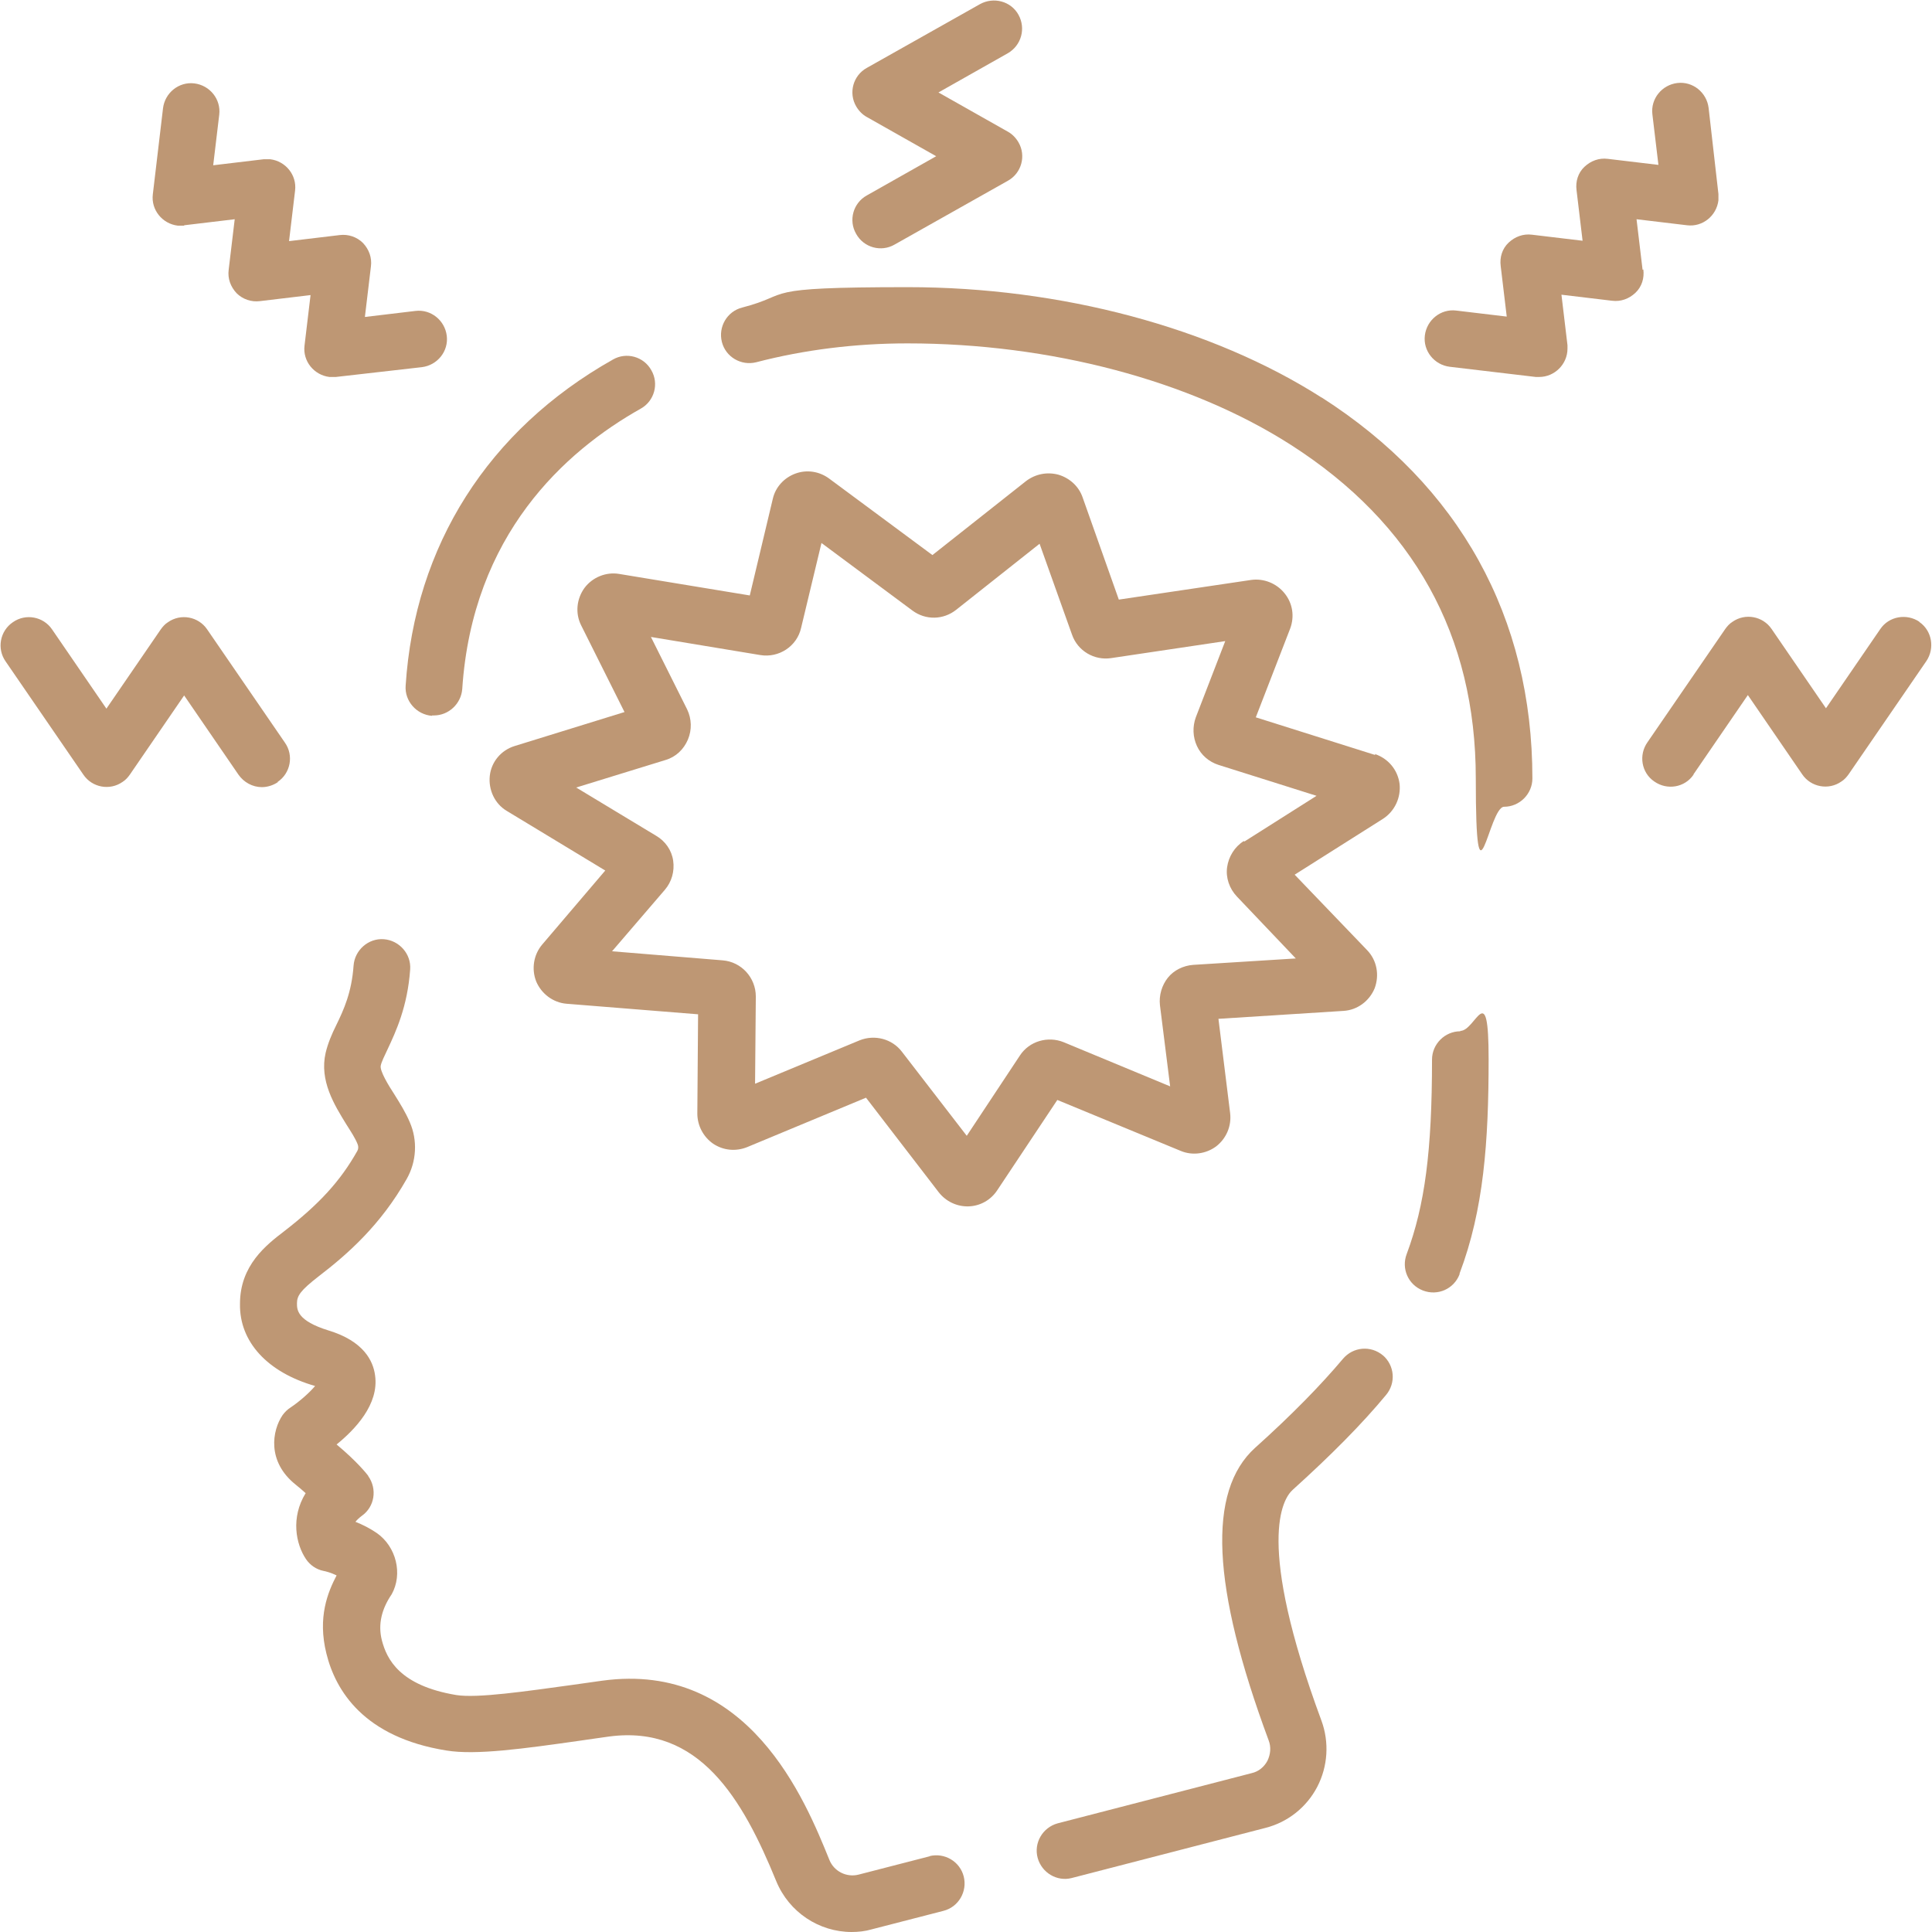
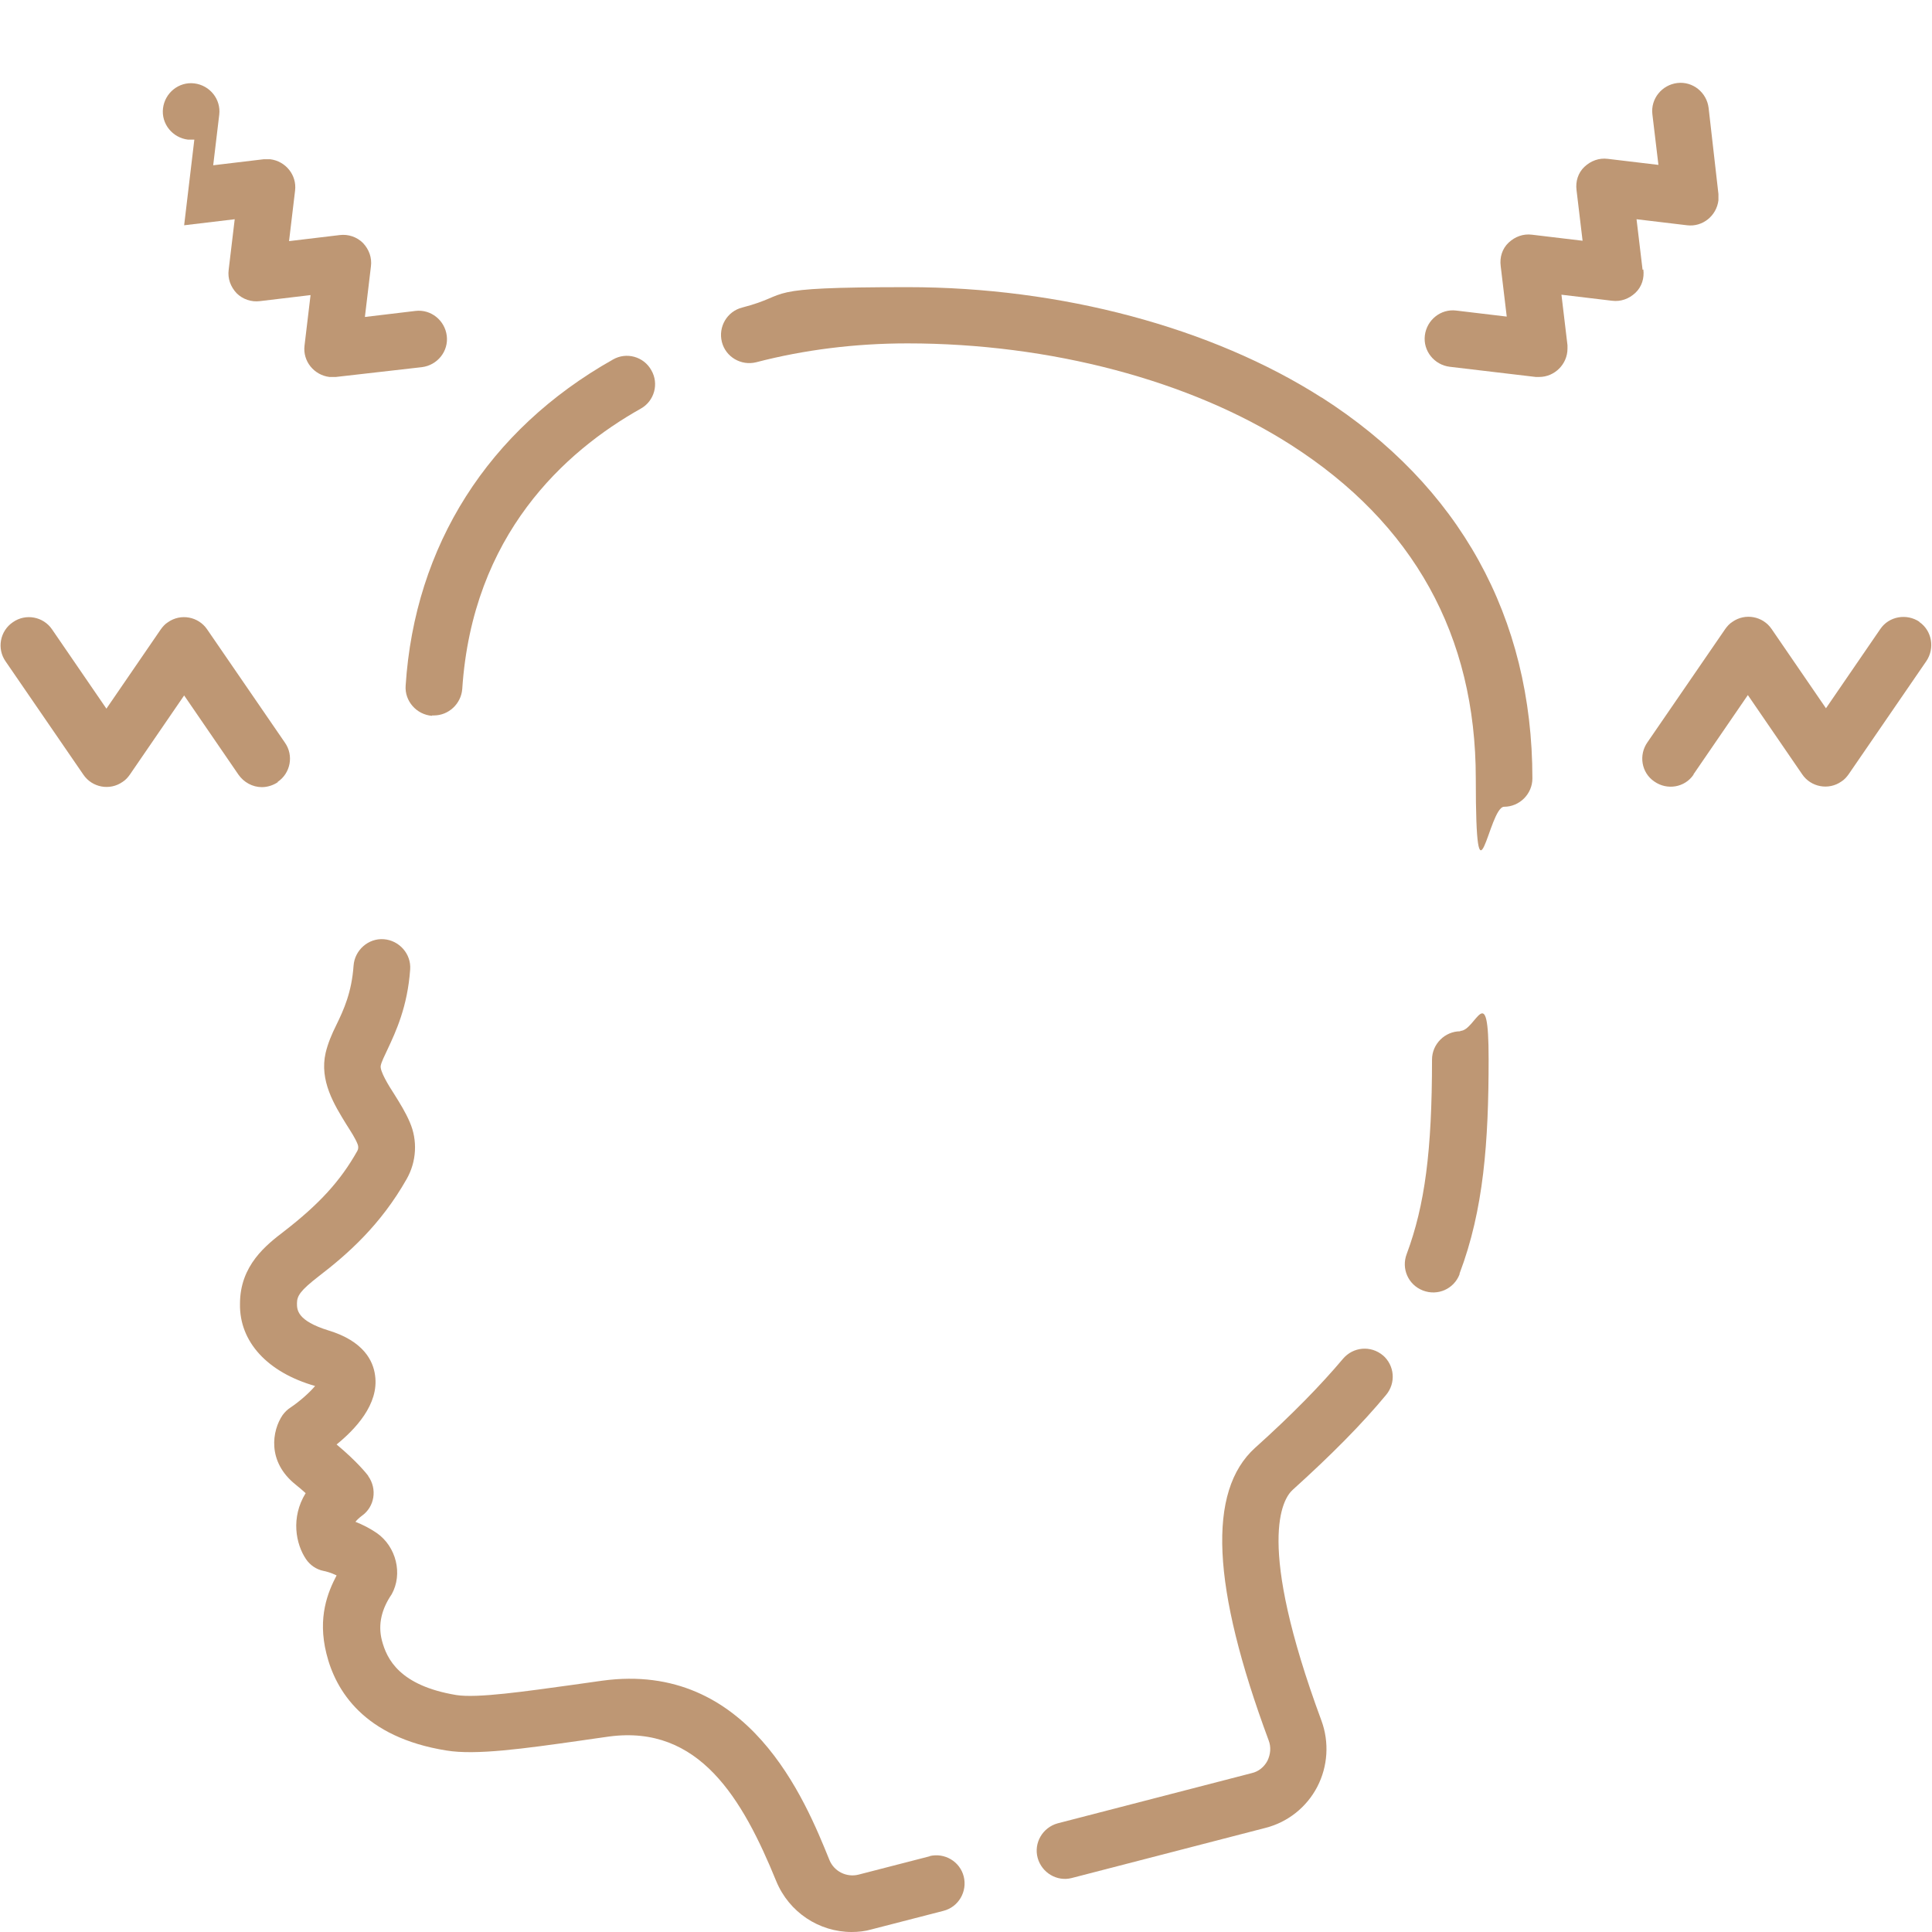
<svg xmlns="http://www.w3.org/2000/svg" id="Calque_1" version="1.1" viewBox="0 0 512 512">
  <defs>
    <style> .st0 { fill: #be9774; } </style>
  </defs>
  <path class="st0" d="M387,273.3c-4.1,0-7.5,3.4-7.5,7.5,0,24.2-1.9,38.6-6.7,51.5-1.5,3.9.4,8.2,4.3,9.7,3.9,1.5,8.2-.4,9.7-4.3,0,0,0-.1,0-.2,6.4-16.9,7.7-34.9,7.7-56.8s-3.4-7.5-7.5-7.5" />
  <path class="st0" d="M366.5,359.2c-3.2-2.7-7.9-2.3-10.6.9,0,0,0,0,0,0-5.9,7-13.5,14.8-23.3,23.6-12.7,11.5-11.5,36.8,3.6,77.5.7,1.8.5,3.7-.3,5.4-.9,1.7-2.4,2.9-4.2,3.3l-51.4,13.3c-4,1.1-6.4,5.2-5.3,9.2,1.1,3.9,5.1,6.3,9,5.3l51.4-13.3c5.9-1.5,10.9-5.5,13.7-10.9,2.8-5.4,3.2-11.8,1.1-17.5-17.5-47.3-10.3-58.8-7.6-61.2,10.3-9.3,18.4-17.5,24.7-25.1,2.7-3.2,2.3-7.9-.9-10.6,0,0,0,0,0,0" />
  <path class="st0" d="M246.5,491.9l-19,4.9c-3.2.8-6.5-.9-7.7-3.9-6.4-15.8-21.4-52.8-60.2-47.5-2.6.4-5.2.7-7.8,1.1-12.4,1.7-25.3,3.6-30.9,2.7-15-2.5-18.4-9.5-19.7-14.5-1.1-4.3,0-8.4,2.6-12.2,3-5.4,1.2-12.6-3.9-16.2-1.9-1.3-3.9-2.3-5.7-3,.3-.4.9-1,1.7-1.6,3.4-2.4,4.1-7.1,1.7-10.5,0,0,0-.1-.1-.2-.3-.4-2.9-3.7-8.3-8.2,4.8-3.9,11.3-10.6,10.2-18.3-.5-3.9-3.1-9.1-12.3-11.9-8.4-2.6-8.4-5.5-8.4-7.2,0-2,.9-3.4,5.8-7.2,7.7-5.9,16.4-13.6,23.3-25.8,2.6-4.6,2.9-10.2.8-15-1.1-2.6-2.6-5-4.1-7.4-1.5-2.3-3.9-6.2-3.6-7.6.2-1,1-2.6,1.8-4.3,2.2-4.7,5.3-11.3,6-21.2.3-4.1-2.9-7.7-7-8,0,0,0,0,0,0-4.1-.3-7.7,2.9-8,7,0,0,0,0,0,0-.5,7.1-2.6,11.7-4.6,15.8-1.2,2.4-2.2,4.8-2.8,7.3-1.7,7.4,2.3,13.8,5.5,19,1.2,1.9,2.4,3.7,3,5.3.2.5.2,1.2-.1,1.7-4.5,8-10.1,14.1-19.4,21.3-4.7,3.6-11.7,9-11.7,19.2-.2,10.1,7.3,18.2,19.9,21.8-1.4,1.7-4.1,4.1-6.5,5.7-.8.5-1.5,1.2-2.1,2-2.8,4.1-4.2,12.3,3.4,18.4.9.7,1.8,1.5,2.7,2.3-4,6.5-2.6,13.5.1,17.5,1.1,1.6,2.7,2.7,4.6,3.1.6.1,2.1.5,3.5,1.2-2.3,4.4-5.1,11.1-2.7,20.7,2.4,9.8,9.9,22.2,31.8,25.7,7.8,1.3,20.6-.5,35.4-2.6,2.5-.4,5.1-.7,7.7-1.1,23.9-3.2,35.4,16.5,44.3,38.3,3.4,8.3,11.4,13.5,20,13.5,1.8,0,3.6-.2,5.3-.7l19-4.9c4-1,6.4-5.1,5.4-9.1s-5.1-6.4-9.1-5.4" />
  <path class="st0" d="M114.5,189.6c.2,0,.3,0,.5,0,3.9,0,7.2-3.1,7.5-7,2.7-40.9,27.2-63,47.3-74.3,3.6-2,4.9-6.6,2.8-10.2,0,0,0,0,0,0-2-3.6-6.6-4.9-10.2-2.8,0,0,0,0,0,0-33,18.6-52.5,49.3-54.9,86.4-.3,4.1,2.9,7.7,7,8" />
  <path class="st0" d="M350.3,105.4c-29.1-18.6-69.1-29.3-109.7-29.3s-30,1.8-43.9,5.4c-4,1-6.4,5.1-5.4,9.1,1,4,5.1,6.4,9.1,5.4,12.7-3.3,26.2-5,40.1-5,37.8,0,74.9,9.8,101.6,26.9,32.5,20.8,49,50.5,49,88.4s3.4,7.5,7.5,7.5,7.5-3.4,7.5-7.5c0-42.7-19.3-77.6-55.9-101" />
-   <path class="st0" d="M364.5,200.1l-31.7-10,9.1-23.5c1.2-3.2.7-6.7-1.5-9.4-2.1-2.6-5.5-4-8.9-3.5l-35,5.2-9.6-27.1c-1-2.9-3.4-5.1-6.4-6-3-.8-6.1-.2-8.6,1.7l-24.8,19.6-27.4-20.3c-2.6-1.9-5.9-2.4-8.9-1.3-3,1.1-5.3,3.6-6,6.7l-6.1,25.6-34.6-5.7c-3.5-.6-7.1.9-9.2,3.7-2.1,2.9-2.5,6.7-.9,9.9l11.5,23-29.1,9c-3.6,1.1-6.2,4.2-6.6,7.9s1.3,7.4,4.5,9.3l26.1,15.8-16.7,19.6c-2.3,2.7-2.9,6.5-1.6,9.8,1.4,3.3,4.5,5.6,8,5.9l34.9,2.8-.2,26.3c0,3.2,1.6,6.2,4.2,8,2.7,1.8,6,2.1,9,.9l31.5-13.1,19.3,25.1c1.9,2.4,4.8,3.8,7.9,3.7,3.1-.1,5.9-1.7,7.6-4.3l15.9-23.9,32.7,13.5c3.1,1.3,6.7.8,9.4-1.2,2.7-2.1,4.1-5.4,3.7-8.8l-3.1-25,33.1-2.1c3.7-.2,6.9-2.6,8.3-6,1.3-3.5.6-7.4-2-10.1l-19.2-20,23.4-14.8c3.1-2,4.8-5.6,4.4-9.3-.5-3.7-3-6.7-6.6-7.9M329.6,222.9c-2.4,1.5-4,4.1-4.4,6.9s.6,5.7,2.6,7.8l15.6,16.4-27.2,1.7c-2.6.2-5.1,1.4-6.7,3.4s-2.4,4.7-2.1,7.3l2.7,21.5-28.2-11.7c-4.2-1.7-9.1-.3-11.6,3.5l-14.1,21.3-17.2-22.3c-2.6-3.4-7.2-4.6-11.2-3l-27.7,11.5.2-23.1c0-5-3.8-9.2-8.8-9.6l-29.3-2.4,14-16.3c1.8-2.1,2.6-4.9,2.2-7.7-.4-2.8-2.1-5.2-4.5-6.6l-21.2-12.8,23.7-7.3c2.7-.8,4.8-2.8,5.9-5.4s1-5.5-.2-8l-9.6-19.2,29,4.8c4.9.8,9.7-2.3,10.8-7.2l5.4-22.5,24.1,17.9c3.5,2.6,8.2,2.5,11.6-.2l22.1-17.5,8.6,24.1c1.5,4.3,5.9,6.9,10.4,6.2l30.2-4.5-7.8,20.2c-.9,2.5-.8,5.2.3,7.6,1.1,2.4,3.2,4.2,5.7,5l26,8.2-19.1,12.1Z" />
-   <path class="st0" d="M226.9,62c2,3.6,6.6,4.9,10.2,2.8,0,0,0,0,0,0l30-16.9c3.6-2,4.9-6.6,2.8-10.2-.7-1.2-1.7-2.2-2.8-2.8l-18.4-10.4,18.4-10.4c3.6-2.1,4.8-6.6,2.8-10.2-2-3.6-6.6-4.8-10.2-2.8l-30,16.9c-3.6,2-4.9,6.6-2.8,10.2.7,1.2,1.7,2.2,2.8,2.8l18.4,10.4-18.4,10.4c-3.6,2-4.9,6.6-2.8,10.2,0,0,0,0,0,0" />
  <path class="st0" d="M435.3,71.5l-1.6-13.4,13.4,1.6c4.1.5,7.8-2.5,8.3-6.6,0-.6,0-1.2,0-1.7l-2.6-22.8c-.5-4.1-4.2-7.1-8.3-6.6,0,0,0,0,0,0-4.1.5-7.1,4.2-6.6,8.3l1.6,13.4-13.4-1.6c-2.3-.3-4.5.5-6.2,2.1s-2.4,3.9-2.1,6.2l1.6,13.4-13.4-1.6c-2.3-.3-4.5.5-6.2,2.1s-2.4,3.9-2.1,6.2l1.6,13.4-13.4-1.6c-4.1-.5-7.8,2.5-8.3,6.6s2.5,7.8,6.6,8.3l22.8,2.7c.3,0,.6,0,.9,0,4.1,0,7.5-3.4,7.5-7.5,0-.3,0-.6,0-.9l-1.6-13.4,13.4,1.6c2.3.3,4.5-.5,6.2-2.1s2.4-3.9,2.1-6.2" />
-   <path class="st0" d="M48.8,59.7l13.4-1.6-1.6,13.4c-.3,2.3.5,4.5,2.1,6.2,1.6,1.6,3.9,2.4,6.2,2.1l13.4-1.6-1.6,13.4c-.5,4.1,2.5,7.8,6.6,8.3.6,0,1.2,0,1.7,0l22.8-2.6c4.1-.5,7.1-4.2,6.6-8.3-.5-4.1-4.2-7.1-8.3-6.6,0,0,0,0,0,0l-13.4,1.6,1.6-13.4c.3-2.3-.5-4.5-2.1-6.2-1.6-1.6-3.9-2.4-6.2-2.1l-13.4,1.6,1.6-13.4c.5-4.1-2.5-7.8-6.6-8.3-.6,0-1.2,0-1.7,0l-13.4,1.6,1.6-13.4c.5-4.1-2.5-7.8-6.6-8.3-4.1-.5-7.8,2.5-8.3,6.6l-2.7,22.8c-.5,4.1,2.5,7.8,6.6,8.3.6,0,1.2,0,1.7,0" />
+   <path class="st0" d="M48.8,59.7l13.4-1.6-1.6,13.4c-.3,2.3.5,4.5,2.1,6.2,1.6,1.6,3.9,2.4,6.2,2.1l13.4-1.6-1.6,13.4c-.5,4.1,2.5,7.8,6.6,8.3.6,0,1.2,0,1.7,0l22.8-2.6c4.1-.5,7.1-4.2,6.6-8.3-.5-4.1-4.2-7.1-8.3-6.6,0,0,0,0,0,0l-13.4,1.6,1.6-13.4c.3-2.3-.5-4.5-2.1-6.2-1.6-1.6-3.9-2.4-6.2-2.1l-13.4,1.6,1.6-13.4c.5-4.1-2.5-7.8-6.6-8.3-.6,0-1.2,0-1.7,0l-13.4,1.6,1.6-13.4c.5-4.1-2.5-7.8-6.6-8.3-4.1-.5-7.8,2.5-8.3,6.6c-.5,4.1,2.5,7.8,6.6,8.3.6,0,1.2,0,1.7,0" />
  <path class="st0" d="M508.7,164.8c-3.4-2.3-8.1-1.5-10.4,1.9,0,0,0,0,0,0l-14.4,21-14.4-21c-2.3-3.4-7-4.3-10.4-1.9-.8.5-1.4,1.2-1.9,1.9l-20.6,30c-2.4,3.4-1.6,8.1,1.8,10.4,3.4,2.4,8.1,1.6,10.4-1.8,0,0,0,0,0-.1l14.4-21,14.4,21c2.3,3.4,7,4.3,10.4,1.9.8-.5,1.4-1.2,1.9-1.9l20.6-30c2.3-3.4,1.5-8.1-1.9-10.4,0,0,0,0,0,0" />
  <path class="st0" d="M73.6,207.2c3.4-2.3,4.3-7,1.9-10.4l-20.6-30c-2.3-3.4-7-4.3-10.4-1.9-.8.5-1.4,1.2-1.9,1.9l-14.4,21-14.4-21c-2.3-3.4-7-4.3-10.4-1.9-3.4,2.3-4.3,7-1.9,10.4l20.6,30c2.3,3.4,7,4.3,10.4,1.9.8-.5,1.4-1.2,1.9-1.9l14.4-21,14.4,21c1.4,2,3.7,3.3,6.2,3.3,1.5,0,3-.5,4.2-1.3" />
</svg>